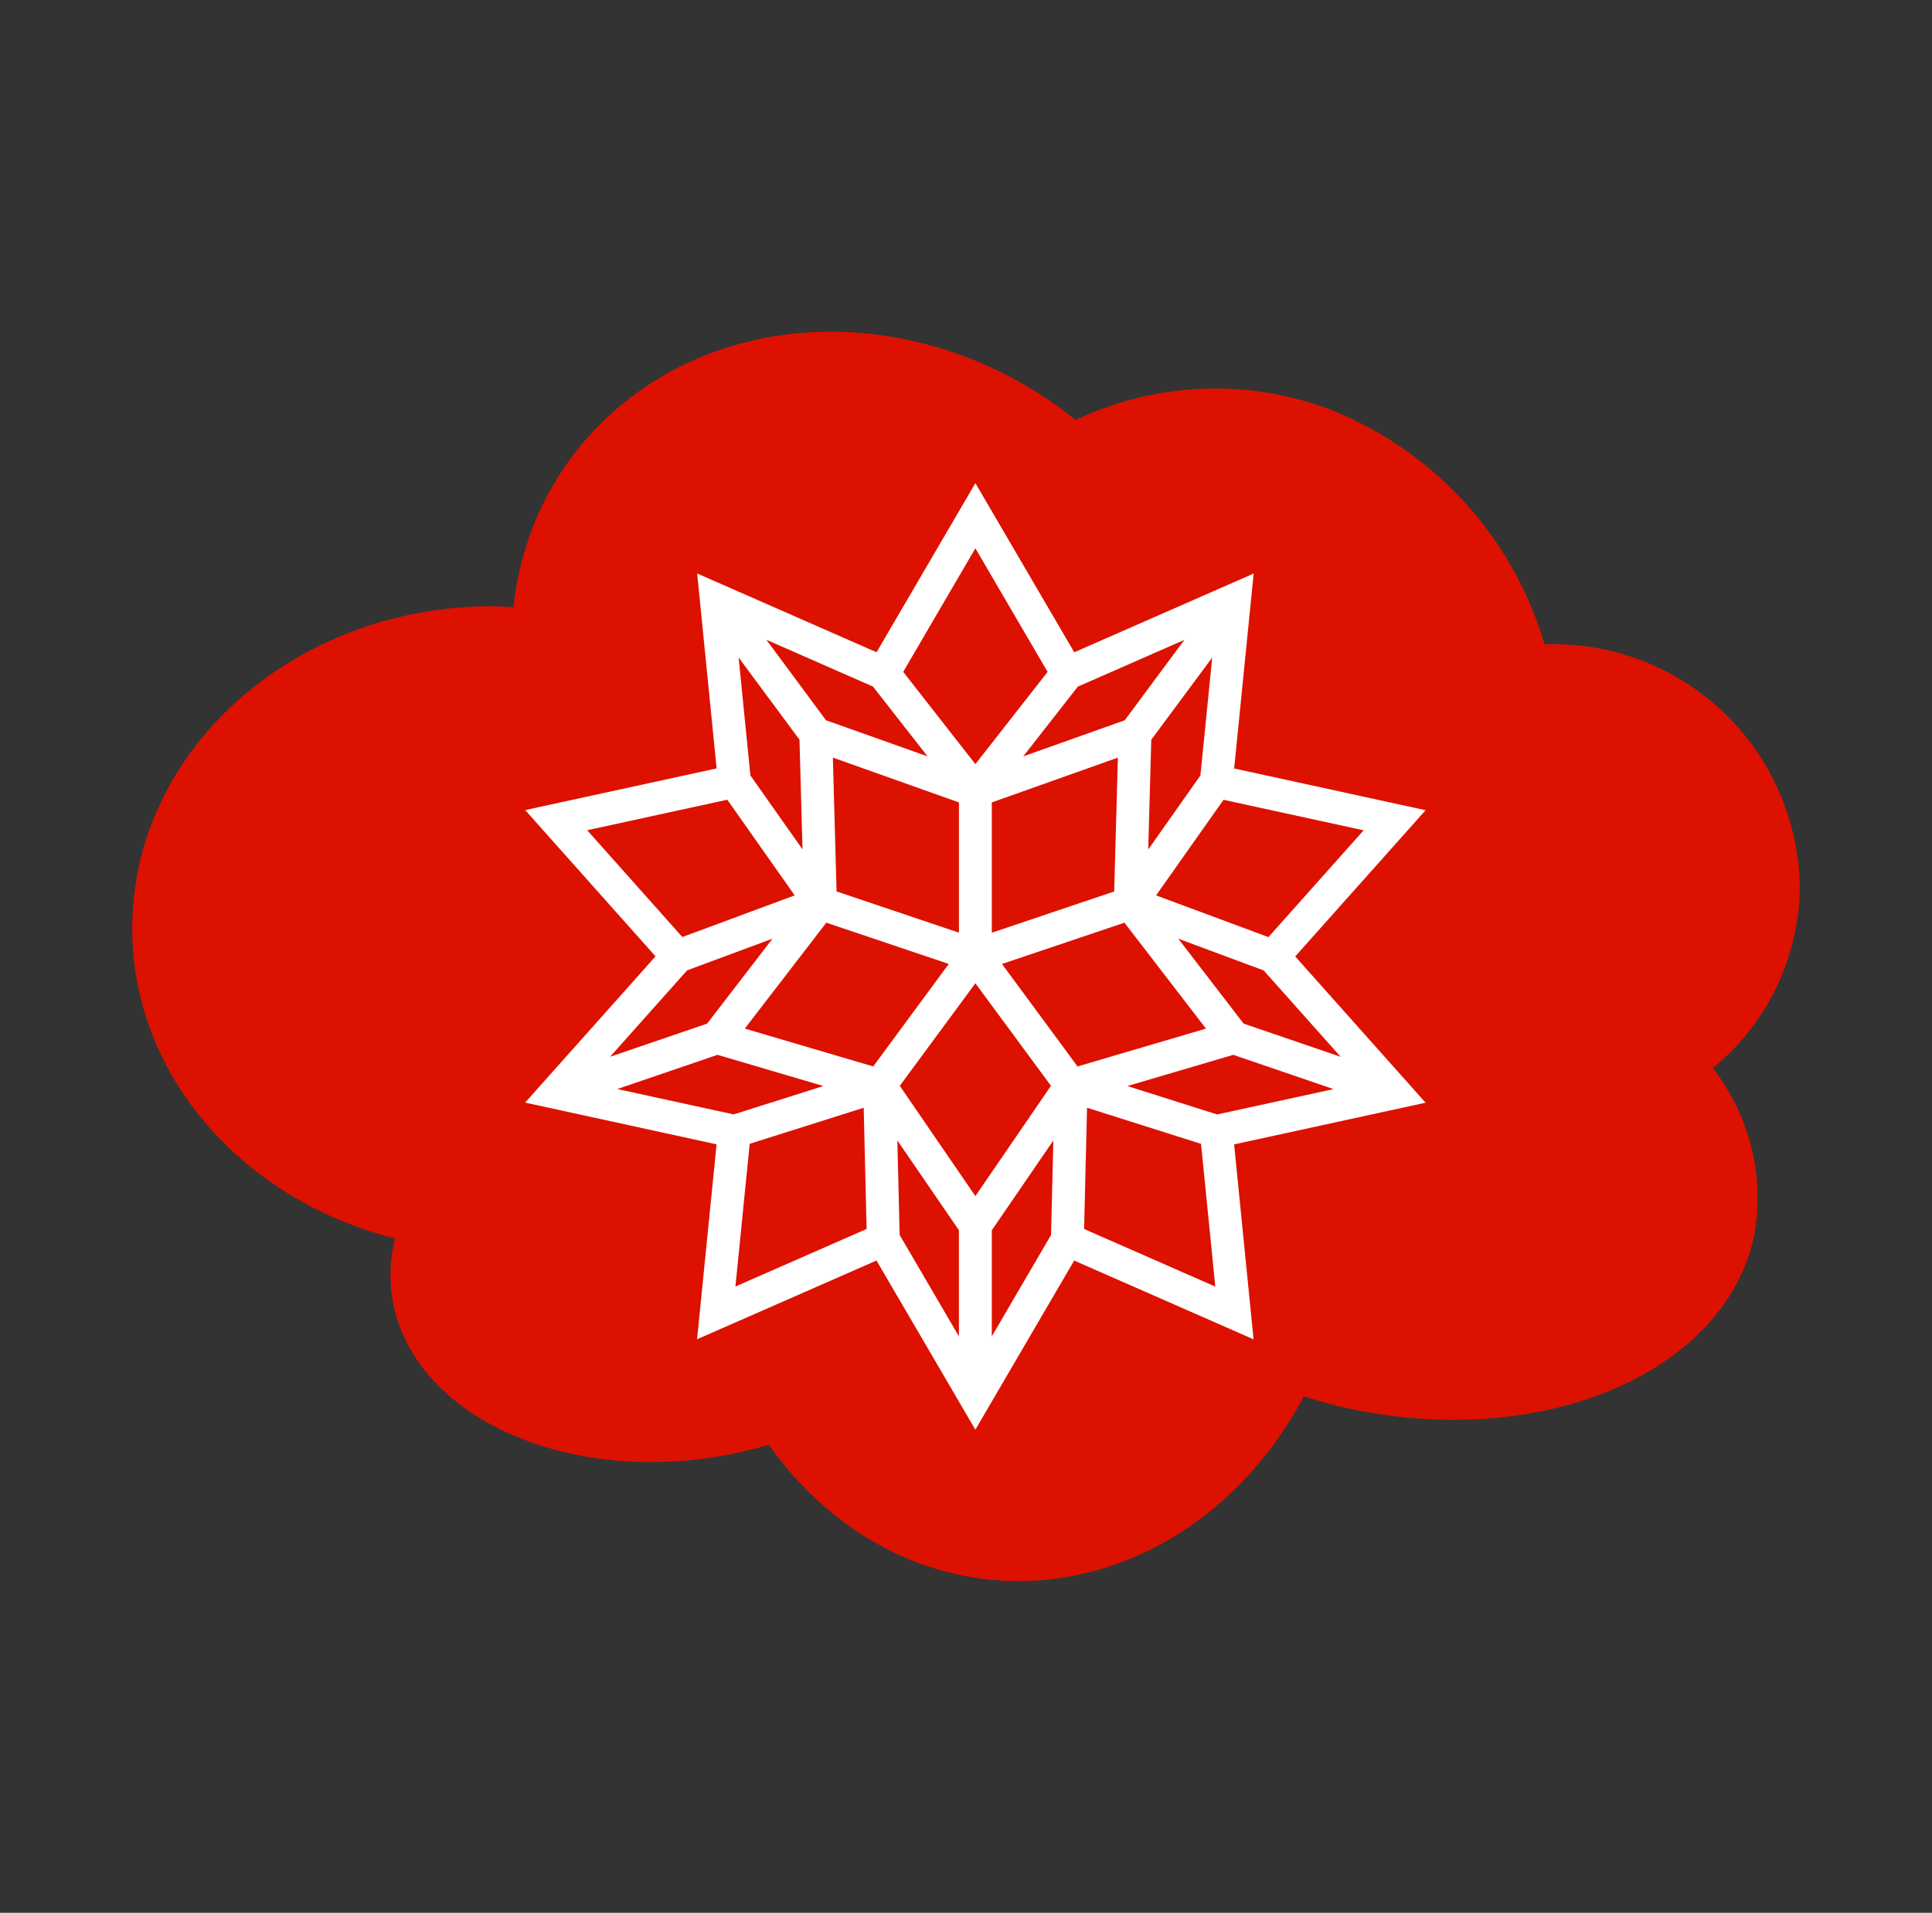
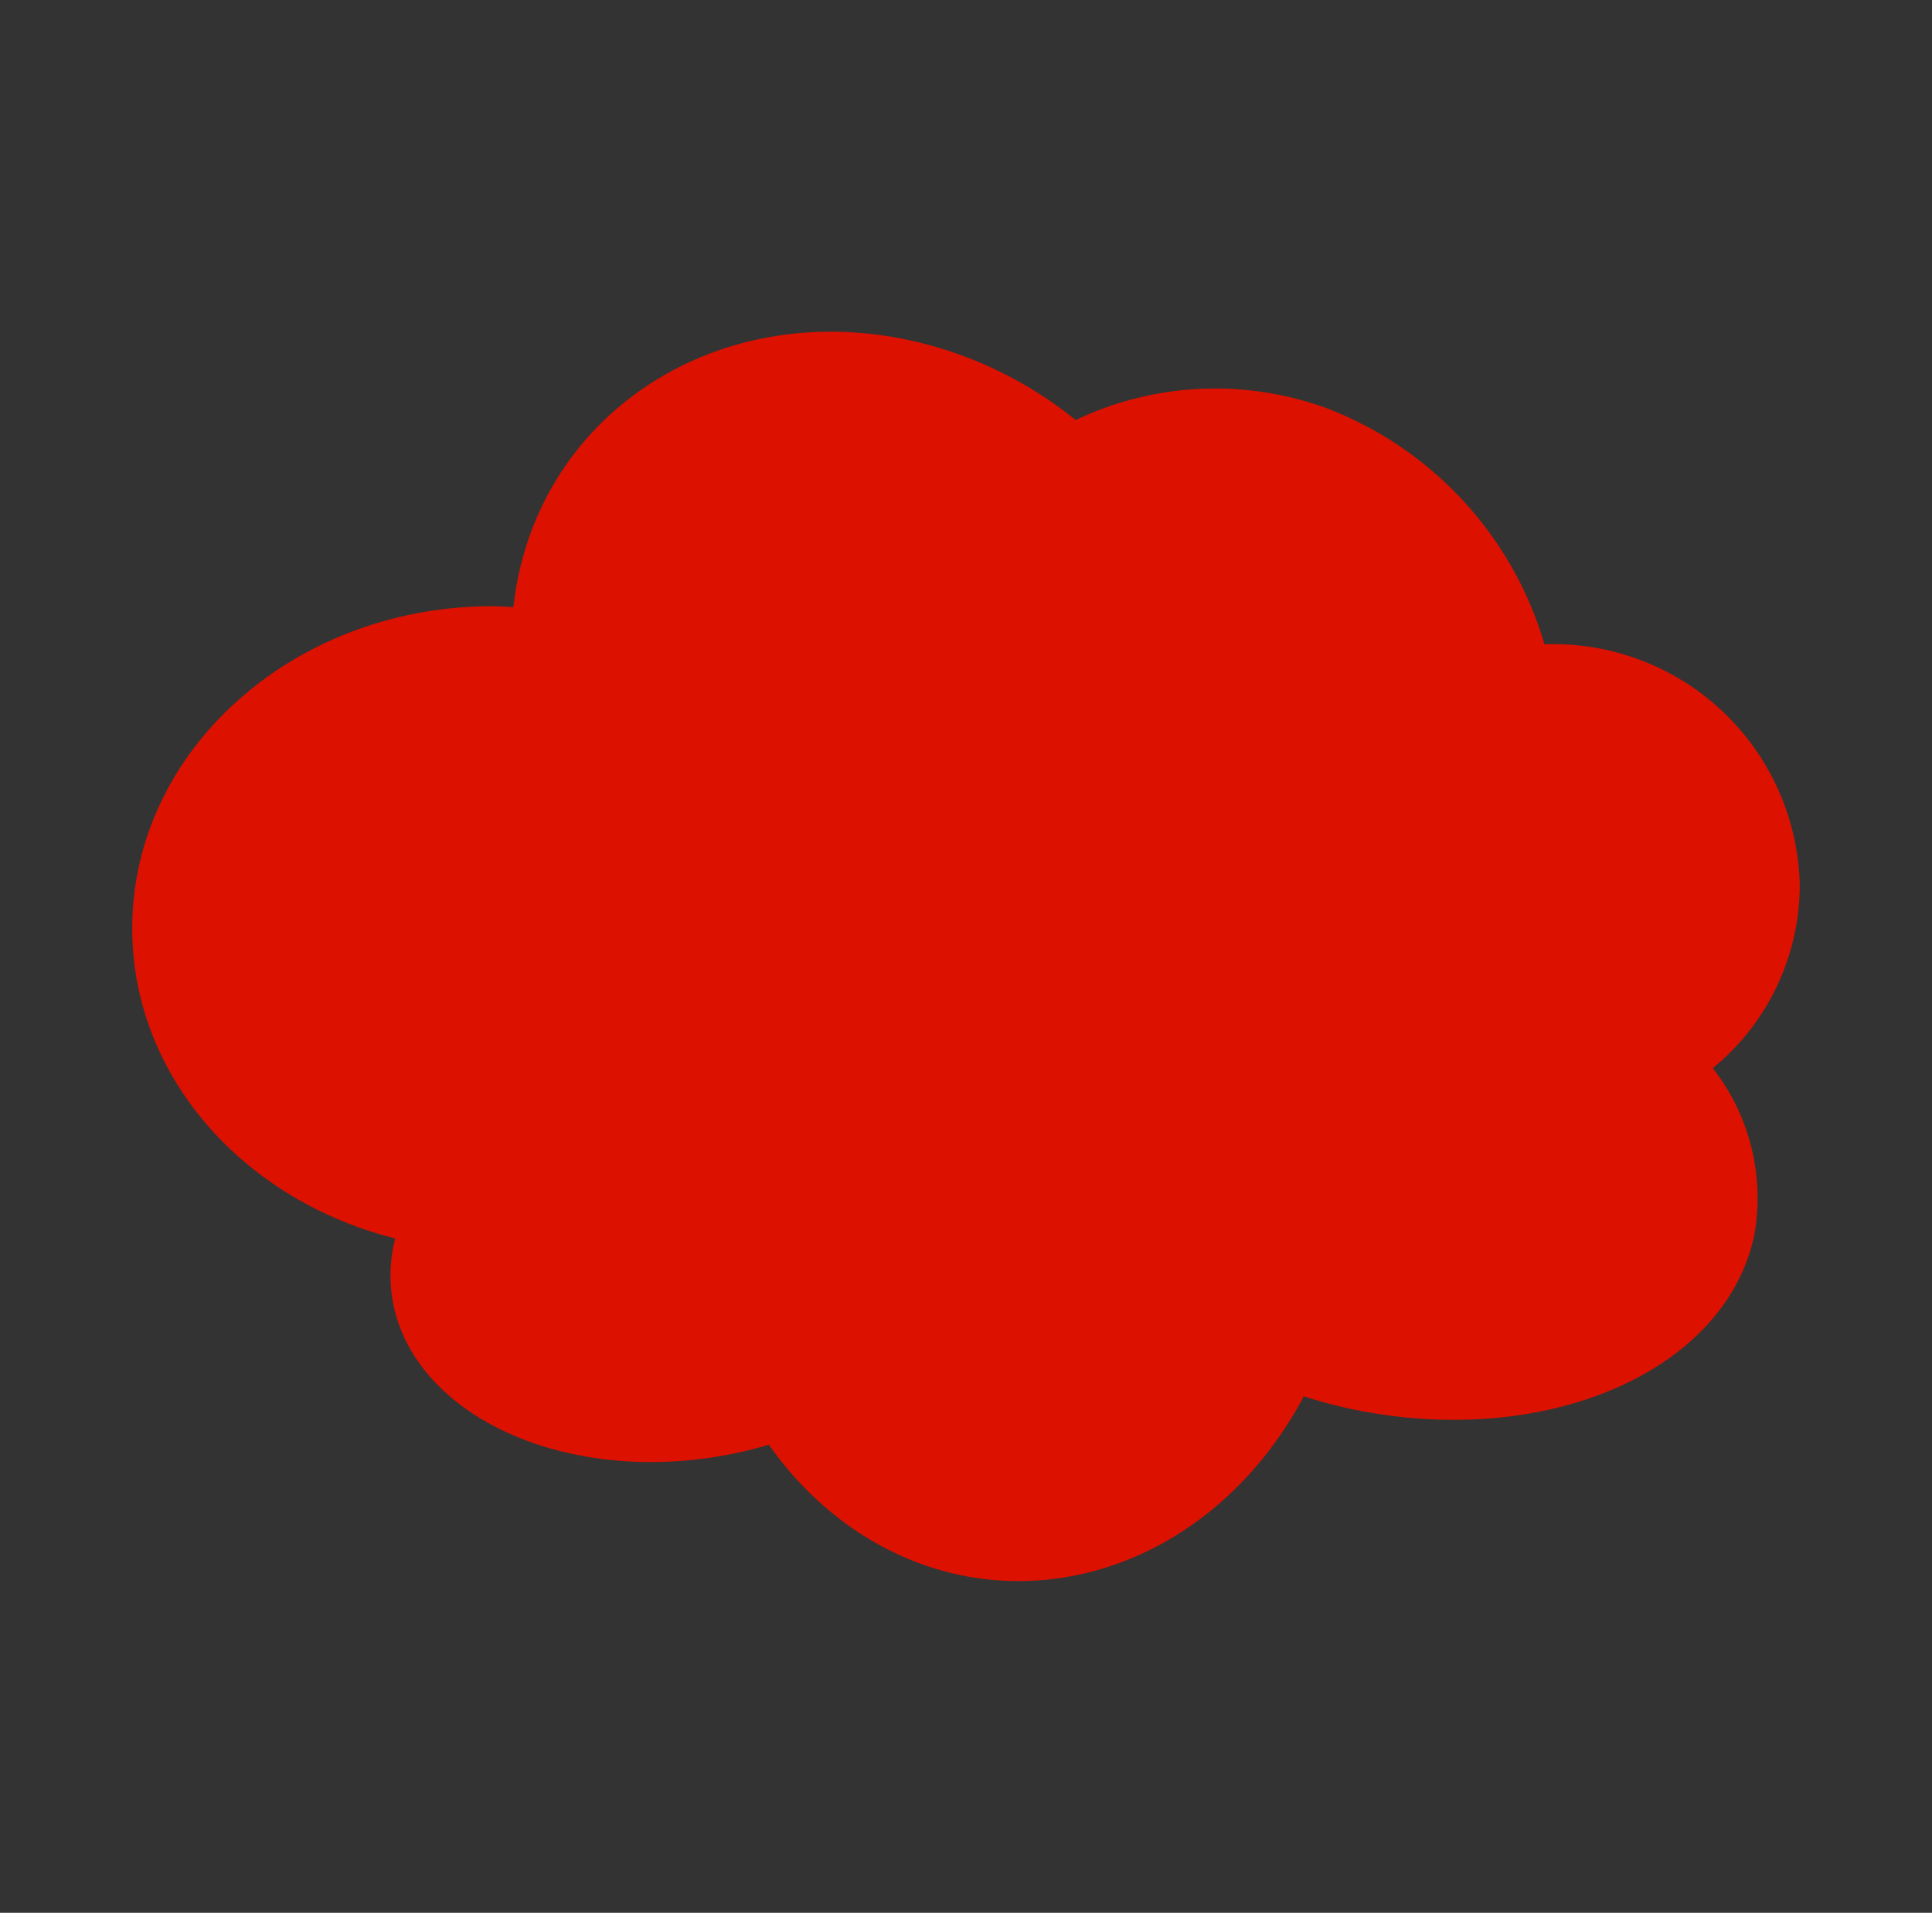
<svg xmlns="http://www.w3.org/2000/svg" viewBox="0 0 103 102">
  <rect x="0" y="0" width="103" height="102" fill="#333333" stroke="none" />
  <defs>
    <style>.a{fill:#d10;}.b{fill:#fff;}</style>
  </defs>
  <path class="a" d="M91.312,56.96a11.223,11.223,0,0,1,2.213,8.906C91.98,73.169,82.345,77.316,72.003,75.128c-.861-.182-1.69-.416-2.503-.67-.043.08-.076.164-.119.243-5.21,9.485-16.033,12.453-24.173,6.629a18.009,18.009,0,0,1-4.216-4.291,21.857,21.857,0,0,1-3.128.693c-8.495,1.24-16.092-2.612-16.967-8.605a7.997,7.997,0,0,1,.171-3.088C12.985,64.013,7.05,57.388,7.05,49.508c0-9.489,8.596-17.181,19.199-17.181.379,0,.749.031,1.122.051,1.091-9.938,10.362-16.344,20.744-14.313a21.237,21.237,0,0,1,9.23,4.335A17.316,17.316,0,0,1,70.804,21.796,19.288,19.288,0,0,1,82.34,34.363c.075-.001.149-.011.224-.011A13.138,13.138,0,0,1,95.95,47.229,12.638,12.638,0,0,1,91.312,56.96Z" />
-   <path class="b" d="M65.796,40.979l1.04-10.395L57.271,34.783l-5.271-9.02-5.268,9.019-9.564-4.201,1.037,10.395L27.999,43.198l6.949,7.8-6.951,7.798,10.206,2.226-1.04,10.394,9.565-4.198,5.271,9.02,5.268-9.019,9.564,4.201L65.794,61.025l10.207-2.223-6.95-7.799,6.951-7.798Zm-8.334-4.365,5.682-2.494-3.181,4.289-5.412,1.925Zm7.164-1.55-.629,6.289-2.781,3.944.161-5.851Zm-5.029,5.336-.196,7.138-6.525,2.199V42.789ZM52,29.238l3.851,6.59L52,40.748l-3.848-4.921ZM46.541,36.612,49.451,40.334l-5.414-1.925-3.179-4.293Zm4.583,6.177v6.946l-6.525-2.199L44.403,40.399Zm-8.501-3.345.161,5.849-2.779-3.944-.627-6.286Zm-11.319,4.828,7.47-1.627,3.593,5.101-5.989,2.222ZM36.632,51.744l4.553-1.69L37.699,54.585,32.525,56.352ZM32.909,58.073l5.343-1.824,5.644,1.664L39.112,59.426Zm6.298,10.532.761-7.611,6.078-1.923.155,6.464Zm7.346-11.736L39.707,54.85l4.346-5.648,6.529,2.2Zm4.57,14.394-3.161-5.409-.121-5.039,3.282,4.788ZM52,63.782l-4.03-5.88L52,52.433l4.03,5.468Zm4.034,2.073-3.158,5.407v-5.658l3.281-4.787ZM53.418,51.403l6.529-2.2,4.346,5.648L57.446,56.869Zm4.378,14.133.157-6.465,6.077,1.925.76,7.612Zm7.091-6.107L60.103,57.913l5.645-1.664,5.344,1.828Zm6.587-3.074-5.172-1.769-3.485-4.529,4.552,1.691Zm-3.851-6.383-5.989-2.225,3.595-5.098,7.47,1.628Z" />
</svg>